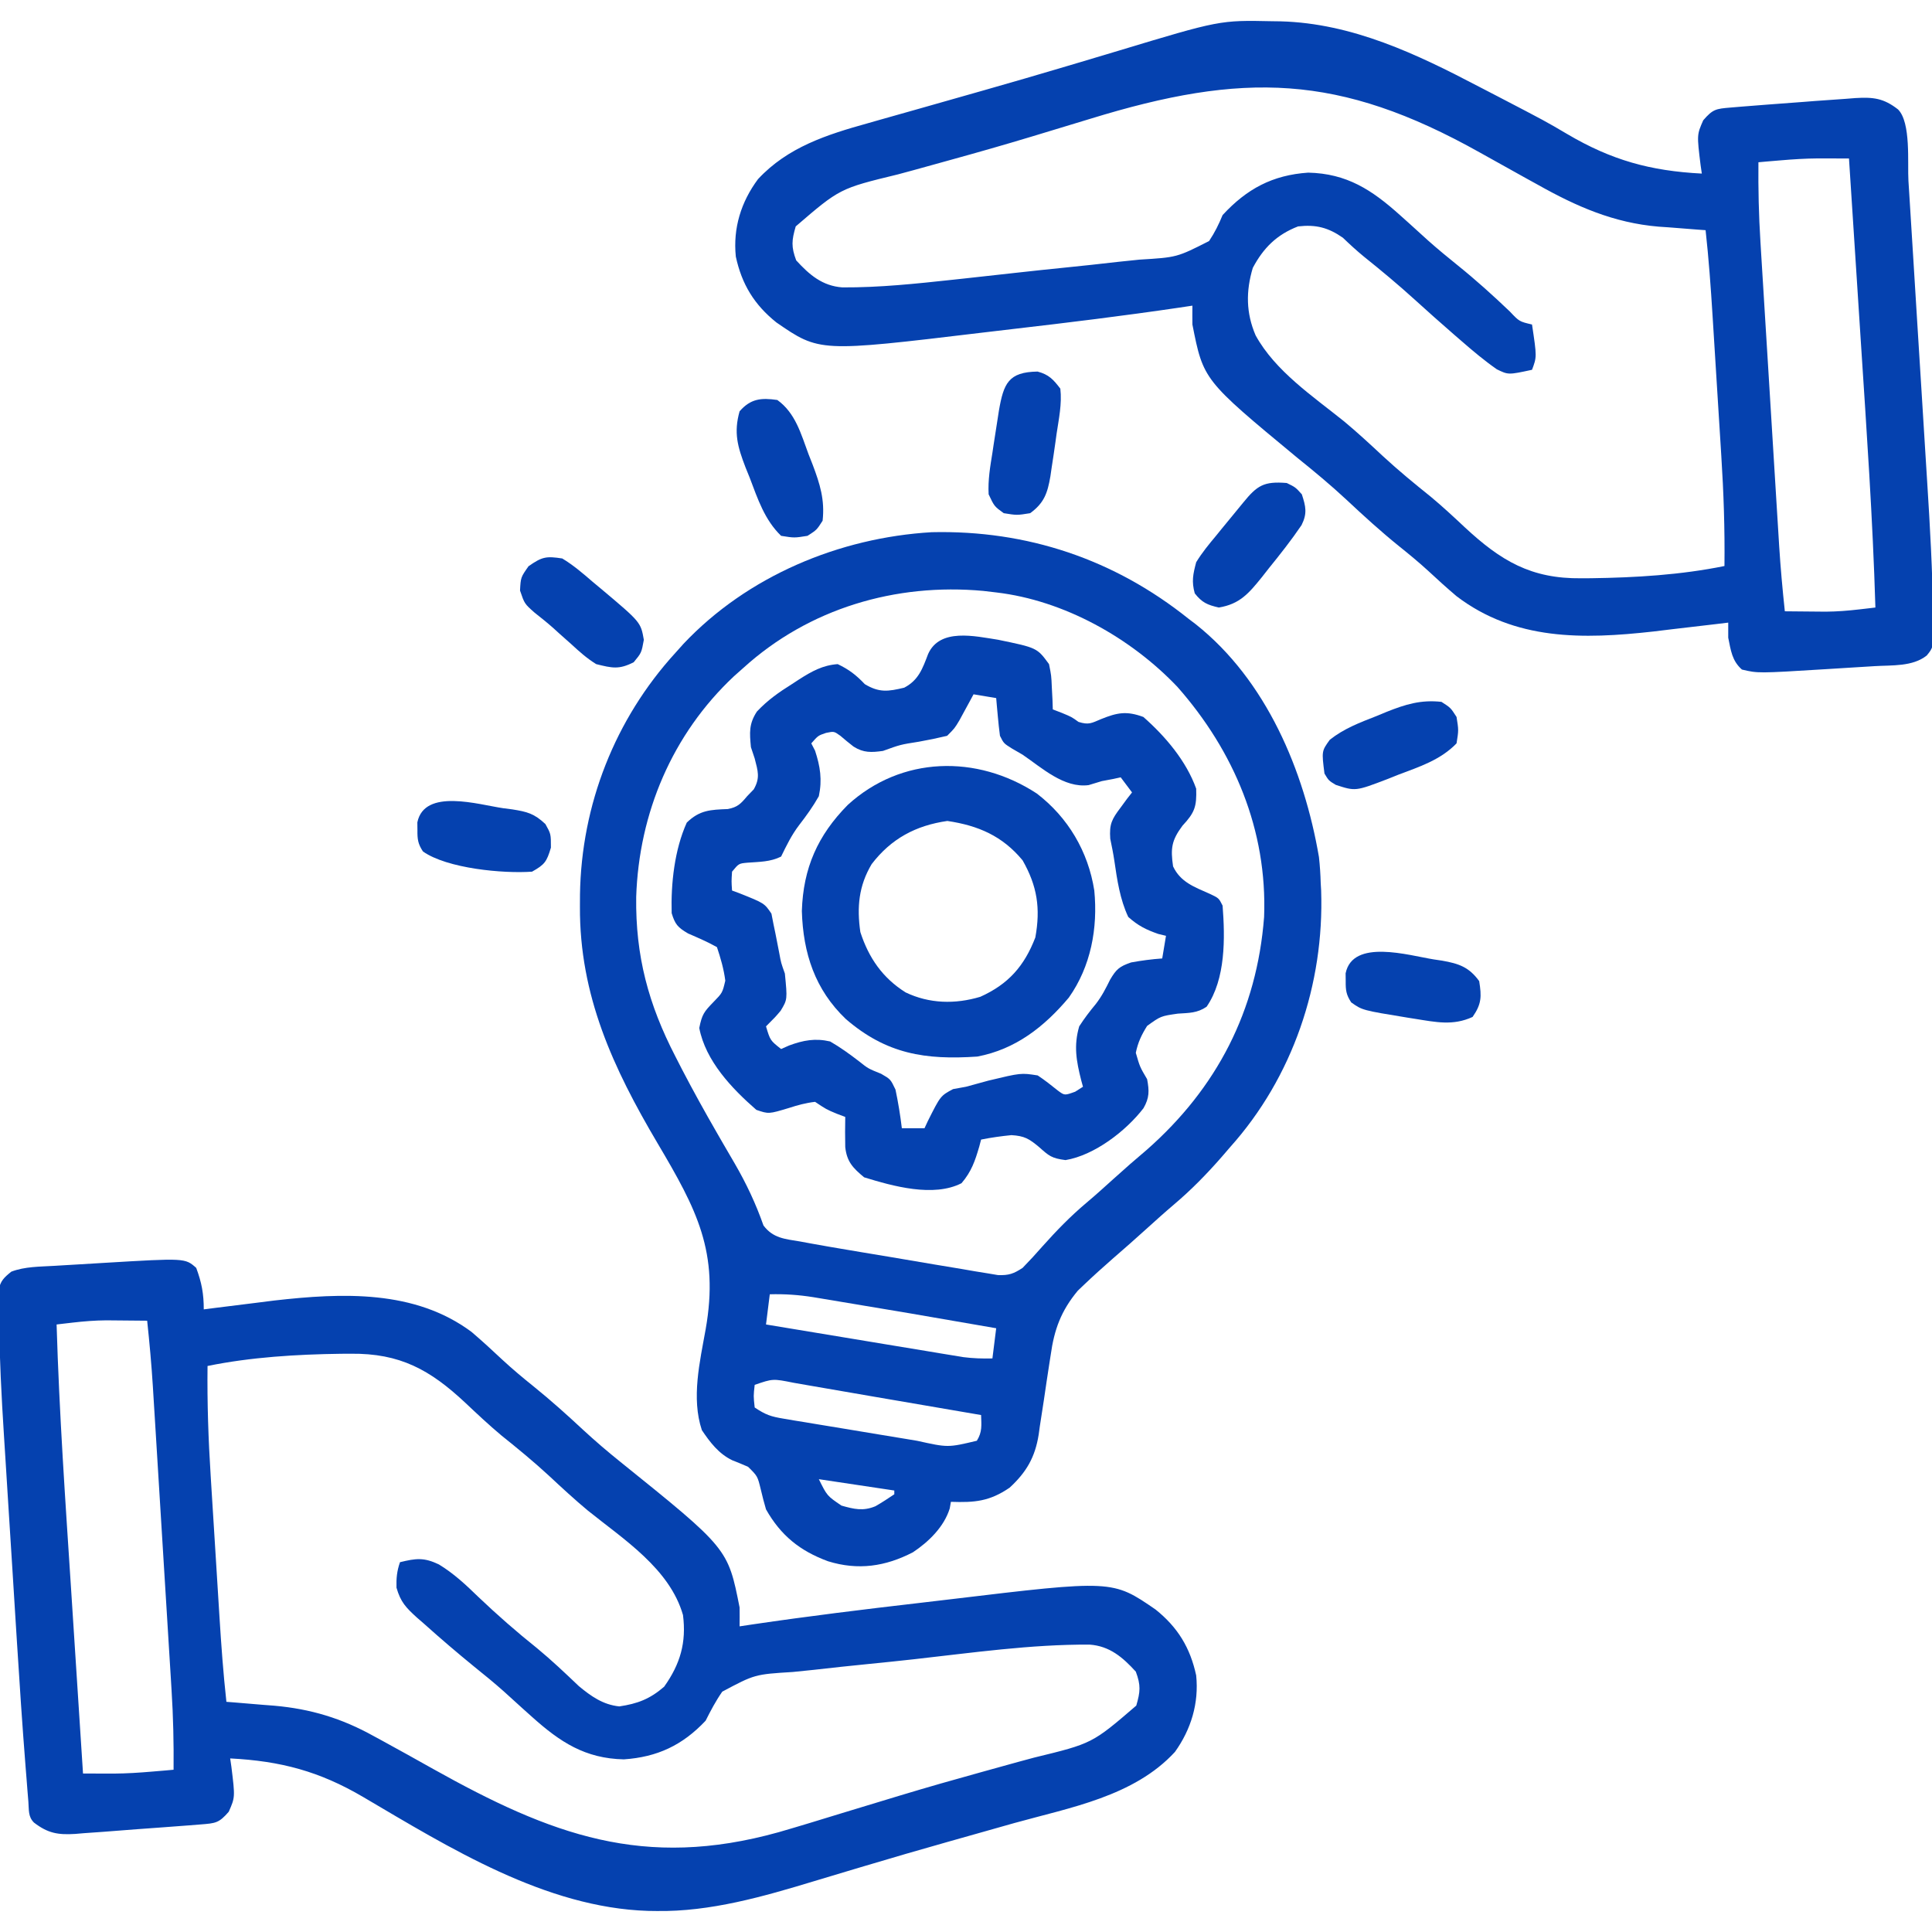
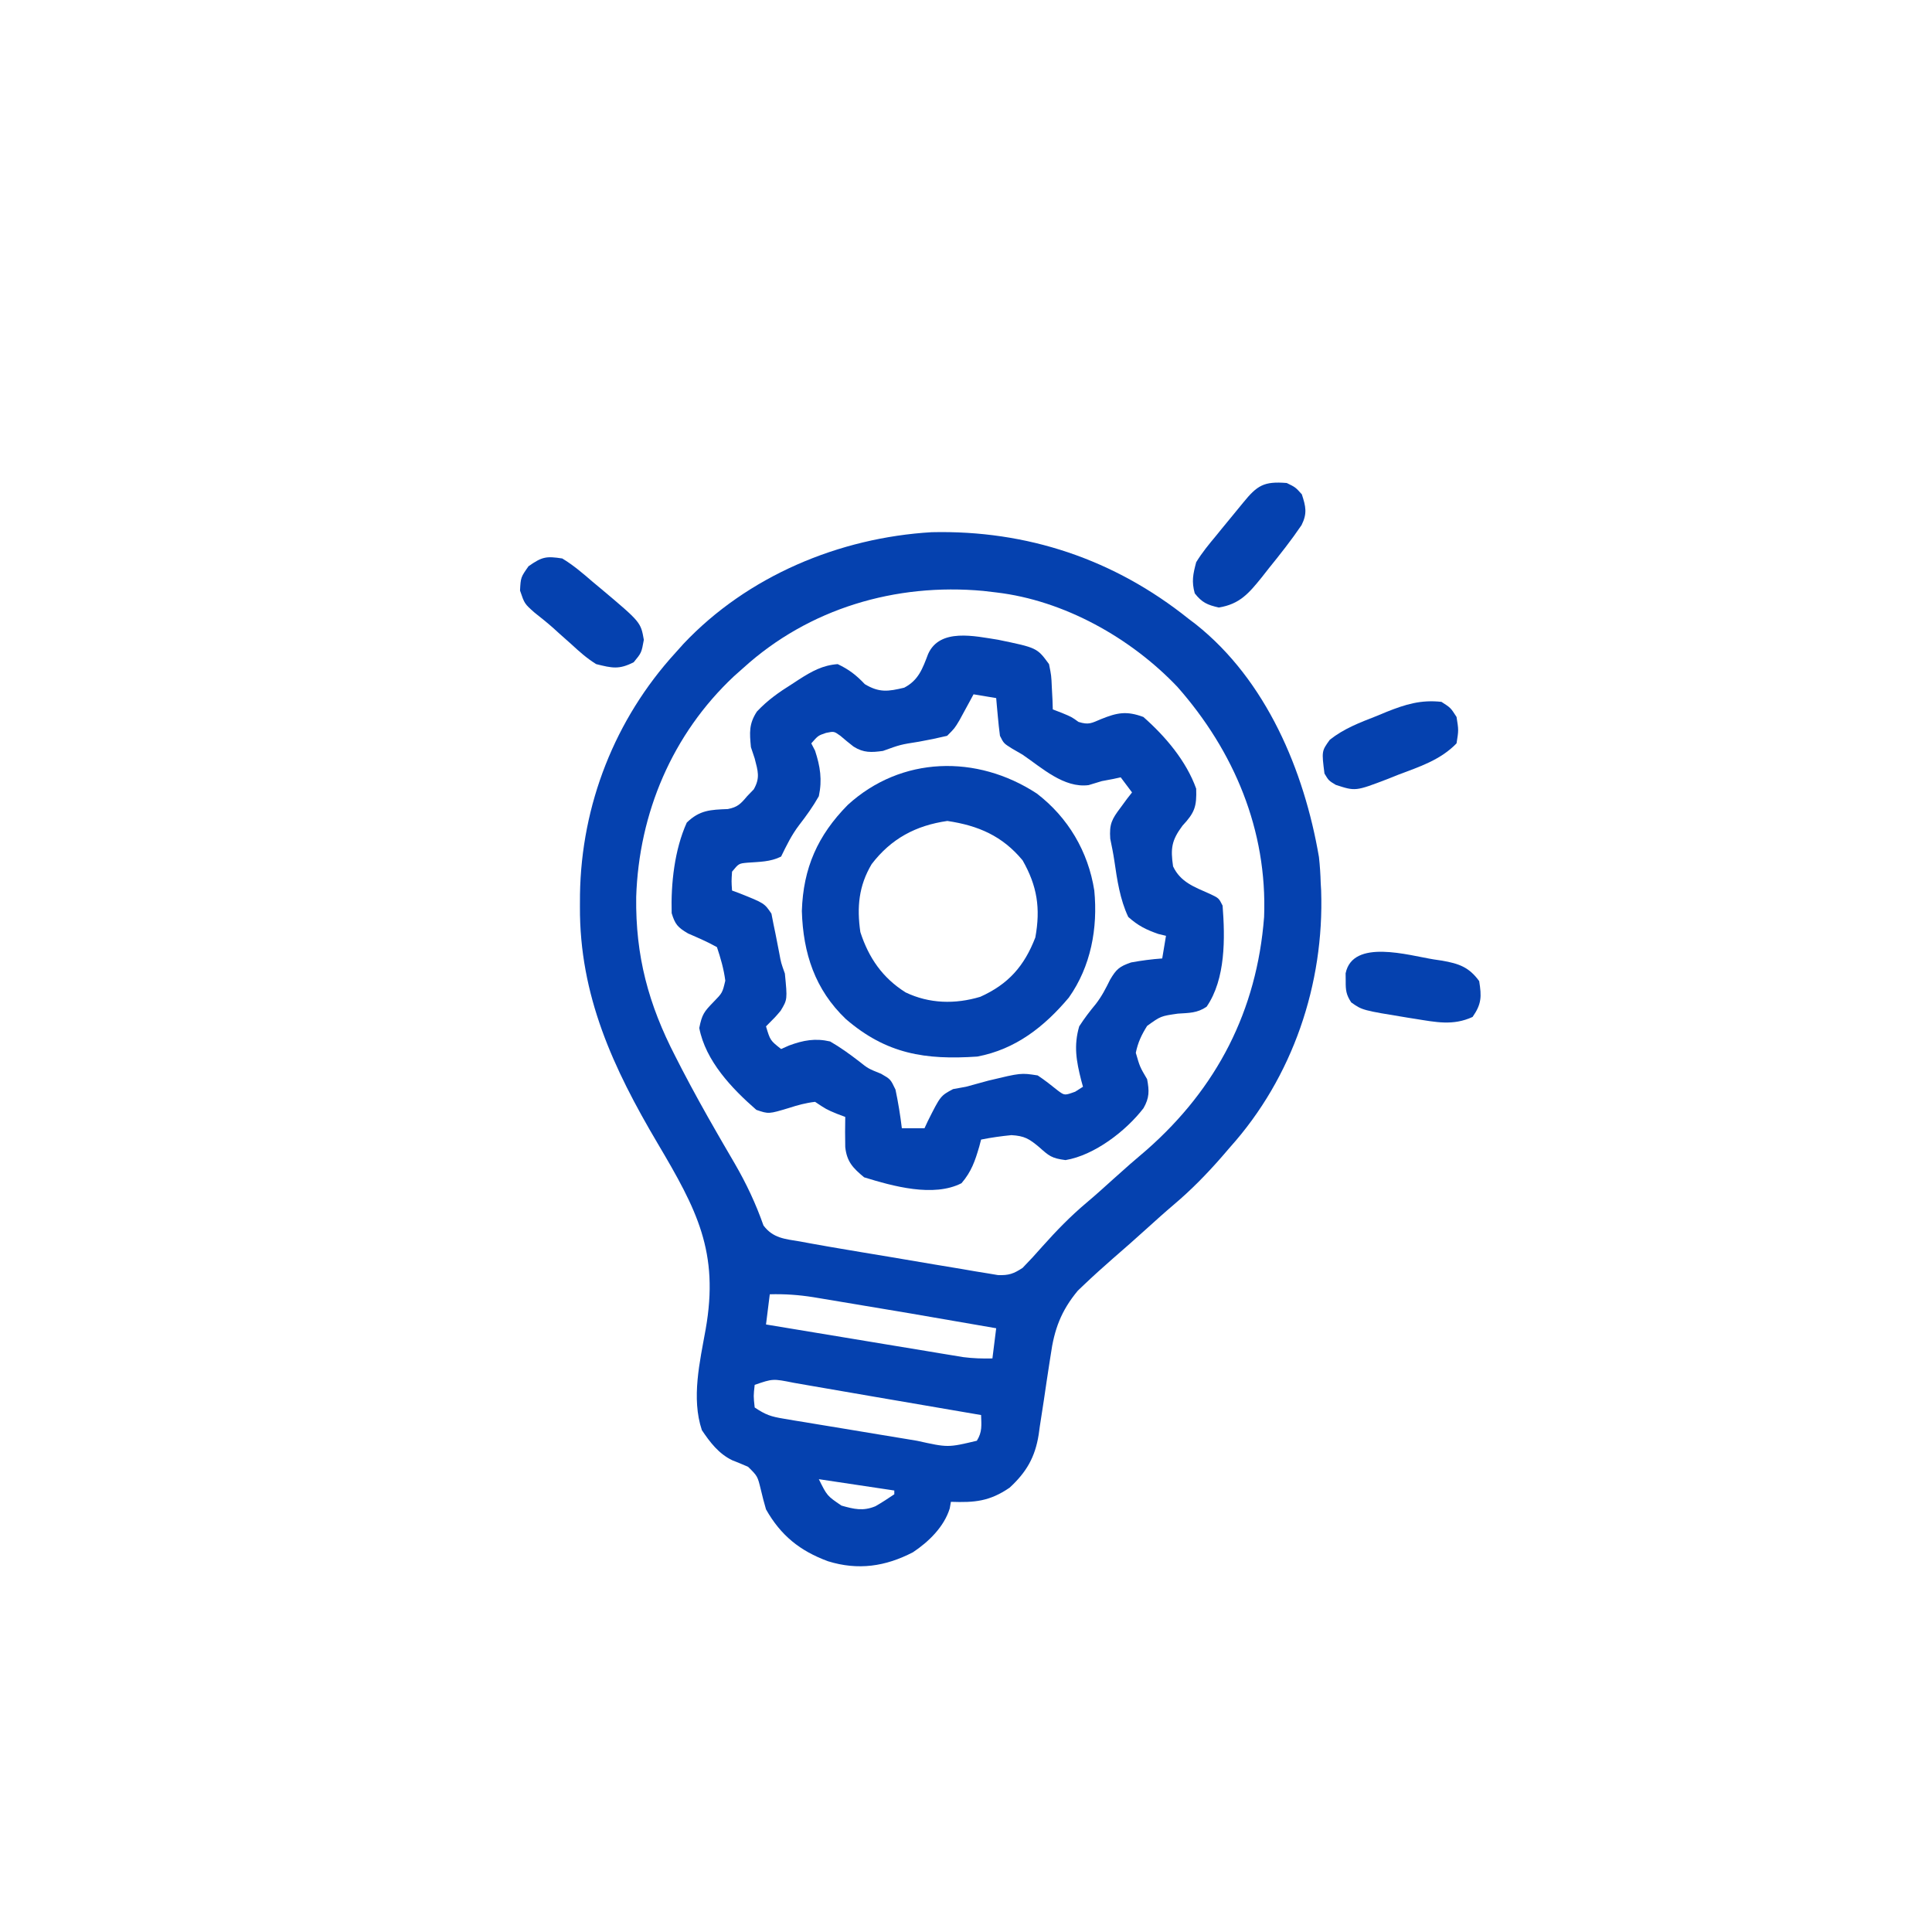
<svg xmlns="http://www.w3.org/2000/svg" version="1.1" width="512" height="512">
-   <path d="M0 0 C1.442 3.894 2 6.835 2 11 C3.027 10.867 4.055 10.734 5.113 10.598 C8.742 10.132 12.373 9.684 16.005 9.244 C17.584 9.051 19.161 8.849 20.738 8.645 C38.682 6.618 57.919 5.749 73 17 C75.81 19.409 78.523 21.893 81.219 24.43 C83.879 26.888 86.612 29.172 89.438 31.438 C93.974 35.096 98.259 38.949 102.521 42.916 C105.733 45.887 109.026 48.7 112.438 51.438 C140.91 74.372 140.91 74.372 144 90 C144.019 91.667 144.021 93.333 144 95 C145.158 94.826 146.317 94.652 147.51 94.473 C162.23 92.3 176.988 90.493 191.767 88.783 C194.474 88.469 197.179 88.15 199.885 87.826 C242.821 82.683 242.821 82.683 254.242 90.543 C260.116 95.244 263.415 100.664 265 108 C265.75 115.349 263.657 122.282 259.375 128.273 C248.527 140.07 231.602 143.008 216.812 147.125 C213.321 148.11 209.831 149.099 206.34 150.087 C203.987 150.754 201.633 151.418 199.278 152.082 C191.855 154.176 184.452 156.328 177.062 158.539 C176.139 158.814 175.216 159.09 174.265 159.373 C169.048 160.929 169.048 160.929 163.837 162.502 C150.334 166.6 136.241 170.665 122 170.438 C121.26 170.428 120.52 170.418 119.757 170.408 C92.513 169.555 67.028 153.624 44.215 140.207 C32.664 133.421 22.41 130.69 9 130 C9.107 130.736 9.214 131.472 9.324 132.23 C10.314 140.287 10.314 140.287 8.625 144.125 C6.008 147.144 5.147 147.183 1.102 147.5 C0.073 147.582 -0.955 147.665 -2.015 147.749 C-3.124 147.832 -4.232 147.915 -5.375 148 C-6.499 148.085 -7.624 148.169 -8.782 148.257 C-11.083 148.427 -13.384 148.595 -15.685 148.759 C-18.695 148.978 -21.703 149.216 -24.711 149.457 C-26.391 149.577 -28.07 149.696 -29.75 149.812 C-30.516 149.878 -31.282 149.943 -32.072 150.01 C-36.658 150.296 -39.336 149.818 -43 147 C-44.589 145.411 -44.304 143.659 -44.482 141.455 C-44.601 140.012 -44.601 140.012 -44.722 138.54 C-44.804 137.492 -44.885 136.444 -44.968 135.364 C-45.098 133.74 -45.098 133.74 -45.231 132.083 C-46.096 121.121 -46.822 110.151 -47.508 99.176 C-47.639 97.086 -47.771 94.995 -47.903 92.905 C-48.175 88.57 -48.445 84.235 -48.714 79.9 C-49.056 74.407 -49.405 68.915 -49.757 63.423 C-50.031 59.122 -50.298 54.821 -50.565 50.52 C-50.691 48.496 -50.819 46.474 -50.95 44.451 C-51.618 34.067 -52.137 23.692 -52.265 13.286 C-52.286 12.396 -52.306 11.506 -52.327 10.589 C-52.33 9.767 -52.333 8.945 -52.337 8.098 C-52.344 7.377 -52.352 6.656 -52.36 5.912 C-51.894 3.437 -50.931 2.563 -49 1 C-45.396 -0.363 -41.484 -0.307 -37.672 -0.535 C-36.964 -0.578 -36.256 -0.621 -35.527 -0.665 C-34.031 -0.755 -32.535 -0.844 -31.039 -0.93 C-28.772 -1.061 -26.505 -1.199 -24.238 -1.338 C-2.947 -2.607 -2.947 -2.607 0 0 Z M-32.76 14.506 C-33.957 14.644 -33.957 14.644 -35.178 14.785 C-35.779 14.856 -36.38 14.927 -37 15 C-36.307 38.463 -34.674 61.871 -33.15 85.291 C-32.792 90.796 -32.438 96.302 -32.084 101.807 C-31.393 112.538 -30.698 123.269 -30 134 C-28.248 134.006 -26.497 134.01 -24.745 134.014 C-23.769 134.016 -22.794 134.019 -21.789 134.021 C-18.446 133.996 -15.143 133.786 -11.812 133.5 C-10.705 133.407 -9.598 133.314 -8.457 133.219 C-7.241 133.11 -7.241 133.11 -6 133 C-5.935 125.947 -6.089 118.953 -6.535 111.914 C-6.62 110.502 -6.62 110.502 -6.707 109.061 C-6.894 105.987 -7.086 102.913 -7.277 99.84 C-7.41 97.682 -7.542 95.525 -7.674 93.367 C-7.95 88.861 -8.228 84.355 -8.509 79.849 C-8.866 74.095 -9.219 68.339 -9.571 62.584 C-9.843 58.134 -10.117 53.684 -10.392 49.234 C-10.523 47.113 -10.653 44.992 -10.783 42.87 C-10.965 39.899 -11.15 36.928 -11.336 33.957 C-11.388 33.094 -11.441 32.231 -11.495 31.341 C-11.86 25.545 -12.386 19.775 -13 14 C-15.312 13.973 -17.625 13.953 -19.938 13.938 C-21.869 13.92 -21.869 13.92 -23.84 13.902 C-26.846 13.925 -29.774 14.158 -32.76 14.506 Z M3 26 C2.886 35.786 3.214 45.468 3.84 55.234 C3.927 56.648 4.015 58.061 4.102 59.474 C4.283 62.409 4.467 65.344 4.654 68.278 C4.891 72.011 5.123 75.745 5.353 79.479 C5.533 82.388 5.714 85.296 5.896 88.205 C5.983 89.581 6.068 90.957 6.153 92.333 C6.625 99.906 7.167 107.457 8 115 C8.965 115.075 8.965 115.075 9.95 115.151 C12.593 115.36 15.234 115.586 17.875 115.812 C19.252 115.918 19.252 115.918 20.656 116.025 C30.309 116.875 38.545 119.363 47 124.062 C47.719 124.452 48.437 124.841 49.177 125.242 C53.739 127.722 58.268 130.263 62.799 132.798 C94.034 150.255 118.588 159.519 154.352 149.552 C159.962 147.932 165.544 146.218 171.125 144.5 C175.243 143.245 179.364 141.997 183.484 140.75 C184.52 140.436 185.556 140.122 186.623 139.798 C193.75 137.647 200.902 135.604 208.078 133.625 C209.038 133.359 209.998 133.092 210.988 132.818 C218.427 130.754 218.427 130.754 222.056 129.782 C237.445 126.043 237.445 126.043 249.125 116 C250.2 112.316 250.356 110.615 249 107 C245.525 103.197 242.082 100.224 236.768 99.838 C221.187 99.752 205.625 102.004 190.163 103.723 C186.173 104.164 182.18 104.58 178.185 104.973 C173.329 105.452 168.48 105.975 163.632 106.529 C161.795 106.732 159.956 106.92 158.115 107.091 C148.017 107.719 148.017 107.719 139.406 112.306 C137.67 114.802 136.365 117.292 135 120 C128.879 126.505 122.194 129.648 113.312 130.25 C103.064 130.019 96.456 125.686 89 119 C87.78 117.908 87.78 117.908 86.535 116.793 C84.869 115.29 83.208 113.782 81.551 112.27 C79.011 110.01 76.403 107.875 73.75 105.75 C69.198 102.039 64.747 98.234 60.375 94.312 C59.45 93.511 59.45 93.511 58.507 92.692 C55.615 90.058 54.17 88.597 53.074 84.754 C53.006 82.238 53.18 80.368 54 78 C58.222 76.966 60.347 76.686 64.324 78.598 C68.26 80.996 71.46 83.984 74.75 87.188 C79.774 91.971 84.91 96.471 90.336 100.801 C94.182 103.976 97.786 107.396 101.395 110.836 C104.648 113.538 107.831 115.781 112.125 116.215 C116.944 115.502 120.22 114.264 124 111 C128.29 104.982 129.925 99.279 129 92 C125.477 79.709 113.274 71.95 103.781 64.312 C100.228 61.358 96.86 58.231 93.478 55.084 C89.417 51.326 85.174 47.855 80.859 44.395 C77.558 41.63 74.443 38.705 71.312 35.75 C61.985 27.016 54.03 22.603 40.938 22.75 C39.655 22.757 39.655 22.757 38.347 22.764 C26.583 22.925 14.543 23.643 3 26 Z " fill="#0541af" transform="translate(52,336)" />
-   <path d="M0 0 C1.123 0.015 1.123 0.015 2.269 0.031 C21.292 0.553 38.334 8.707 54.875 17.375 C56.431 18.181 57.987 18.987 59.543 19.793 C72.504 26.539 72.504 26.539 78.215 29.906 C89.922 36.805 100.194 39.672 113.875 40.375 C113.715 39.271 113.715 39.271 113.551 38.145 C112.561 30.088 112.561 30.088 114.25 26.25 C116.804 23.303 117.586 23.2 121.52 22.875 C122.498 22.793 123.476 22.71 124.483 22.626 C125.541 22.543 126.598 22.46 127.688 22.375 C128.762 22.29 129.837 22.206 130.945 22.118 C134.254 21.864 137.565 21.619 140.875 21.375 C142.367 21.258 142.367 21.258 143.89 21.138 C146.613 20.928 149.337 20.741 152.062 20.562 C152.88 20.497 153.698 20.432 154.54 20.365 C159.242 20.092 162.008 20.349 165.875 23.375 C169.358 26.858 168.345 37.637 168.631 42.301 C168.734 43.92 168.734 43.92 168.838 45.572 C169.063 49.133 169.284 52.696 169.504 56.258 C169.659 58.753 169.815 61.249 169.97 63.745 C170.296 68.981 170.619 74.218 170.941 79.456 C171.35 86.111 171.769 92.767 172.189 99.422 C172.513 104.583 172.832 109.745 173.149 114.906 C173.3 117.356 173.453 119.806 173.609 122.256 C174.35 133.951 175.016 145.639 175.156 157.359 C175.176 158.233 175.195 159.107 175.215 160.007 C175.228 165.939 175.228 165.939 173.493 168.081 C169.737 171.085 164.271 170.624 159.668 170.91 C158.984 170.953 158.3 170.996 157.595 171.04 C156.152 171.13 154.709 171.218 153.265 171.305 C151.08 171.436 148.894 171.574 146.709 171.713 C128.756 172.821 128.756 172.821 124.5 171.812 C121.859 169.477 121.572 166.742 120.875 163.375 C120.875 162.055 120.875 160.735 120.875 159.375 C119.775 159.508 118.676 159.641 117.543 159.777 C113.687 160.24 109.83 160.689 105.972 161.131 C104.326 161.323 102.68 161.525 101.035 161.73 C82.394 163.815 64.355 164.156 48.875 152.375 C46.318 150.205 43.846 147.973 41.395 145.684 C38.861 143.362 36.245 141.209 33.562 139.062 C28.749 135.172 24.227 131.046 19.714 126.819 C15.508 122.903 11.124 119.269 6.645 115.668 C-18.216 95.085 -18.216 95.085 -21.125 80.375 C-21.144 78.708 -21.146 77.042 -21.125 75.375 C-22.863 75.636 -22.863 75.636 -24.635 75.902 C-39.355 78.075 -54.113 79.882 -68.892 81.592 C-71.599 81.906 -74.304 82.225 -77.01 82.549 C-119.946 87.692 -119.946 87.692 -131.367 79.832 C-137.241 75.131 -140.54 69.711 -142.125 62.375 C-142.894 54.834 -140.745 47.898 -136.242 41.844 C-128.366 33.374 -118.037 30.063 -107.117 27.027 C-106.089 26.734 -105.061 26.44 -104.002 26.138 C-100.67 25.188 -97.335 24.25 -94 23.312 C-90.503 22.32 -87.007 21.325 -83.511 20.33 C-81.152 19.659 -78.793 18.988 -76.433 18.319 C-68.99 16.205 -61.564 14.042 -54.148 11.832 C-53.223 11.557 -52.298 11.282 -51.344 10.999 C-46.113 9.444 -46.113 9.444 -40.887 7.873 C-13.849 -0.29 -13.849 -0.29 0 0 Z M-48.25 25.875 C-52.368 27.13 -56.489 28.378 -60.609 29.625 C-61.645 29.939 -62.681 30.253 -63.748 30.577 C-70.875 32.728 -78.027 34.771 -85.203 36.75 C-86.163 37.016 -87.123 37.283 -88.113 37.557 C-95.552 39.621 -95.552 39.621 -99.181 40.593 C-114.57 44.332 -114.57 44.332 -126.25 54.375 C-127.325 58.059 -127.481 59.76 -126.125 63.375 C-122.65 67.178 -119.208 70.149 -113.895 70.538 C-104.048 70.596 -94.347 69.558 -84.57 68.504 C-83.651 68.405 -82.732 68.306 -81.785 68.204 C-76.933 67.678 -72.083 67.141 -67.233 66.597 C-63.236 66.151 -59.237 65.729 -55.234 65.326 C-50.373 64.838 -45.517 64.309 -40.662 63.751 C-38.821 63.546 -36.978 63.355 -35.134 63.179 C-25.233 62.58 -25.233 62.58 -16.709 58.258 C-15.204 56.005 -14.155 53.871 -13.125 51.375 C-6.707 44.414 0.114 40.766 9.562 40.125 C19.811 40.356 26.419 44.689 33.875 51.375 C34.688 52.103 35.502 52.832 36.34 53.582 C38.003 55.082 39.662 56.588 41.316 58.098 C43.901 60.399 46.554 62.58 49.25 64.75 C54.033 68.605 58.551 72.681 62.992 76.921 C65.503 79.582 65.503 79.582 68.875 80.375 C70.161 88.946 70.161 88.946 68.875 92.375 C62.601 93.728 62.601 93.728 59.555 92.246 C56.248 89.937 53.224 87.4 50.188 84.75 C49.57 84.217 48.953 83.683 48.317 83.134 C44.735 80.027 41.197 76.876 37.688 73.688 C33.362 69.761 28.895 66.043 24.336 62.391 C22.375 60.784 20.574 59.128 18.75 57.375 C14.852 54.663 11.605 53.839 6.875 54.375 C1.243 56.55 -2.289 60.043 -5.125 65.375 C-6.963 71.54 -6.934 77.299 -4.375 83.25 C0.825 92.724 10.827 99.411 19.094 106.062 C22.646 109.016 26.014 112.143 29.395 115.289 C33.479 119.067 37.747 122.568 42.086 126.051 C45.166 128.617 48.078 131.32 51 134.062 C60.607 142.999 68.594 147.775 81.938 147.625 C82.792 147.62 83.647 147.616 84.528 147.611 C96.292 147.45 108.332 146.732 119.875 144.375 C119.989 134.589 119.661 124.907 119.035 115.141 C118.948 113.727 118.86 112.314 118.773 110.901 C118.592 107.966 118.408 105.031 118.221 102.097 C117.984 98.364 117.752 94.63 117.522 90.896 C117.342 87.987 117.161 85.079 116.979 82.17 C116.892 80.794 116.807 79.418 116.722 78.042 C116.25 70.469 115.708 62.918 114.875 55.375 C114.242 55.331 113.61 55.286 112.958 55.24 C110.346 55.052 107.736 54.838 105.125 54.625 C103.773 54.532 103.773 54.532 102.395 54.438 C90.522 53.427 80.664 49.101 70.375 43.312 C68.827 42.46 68.827 42.46 67.249 41.59 C63.174 39.341 59.113 37.069 55.054 34.794 C17.7 13.87 -7.692 13.392 -48.25 25.875 Z M134.688 36.875 C133.027 37.014 133.027 37.014 131.332 37.156 C130.116 37.265 130.116 37.265 128.875 37.375 C128.81 44.428 128.964 51.422 129.41 58.461 C129.467 59.403 129.524 60.344 129.582 61.314 C129.769 64.388 129.961 67.462 130.152 70.535 C130.285 72.693 130.417 74.85 130.549 77.008 C130.825 81.514 131.103 86.02 131.384 90.526 C131.741 96.28 132.094 102.036 132.446 107.791 C132.718 112.241 132.992 116.691 133.267 121.141 C133.398 123.262 133.528 125.383 133.658 127.505 C133.84 130.476 134.025 133.447 134.211 136.418 C134.289 137.713 134.289 137.713 134.37 139.034 C134.735 144.83 135.261 150.6 135.875 156.375 C138.187 156.402 140.5 156.422 142.812 156.438 C144.1 156.449 145.388 156.461 146.715 156.473 C149.721 156.45 152.649 156.217 155.635 155.869 C156.433 155.777 157.231 155.685 158.053 155.59 C158.955 155.484 158.955 155.484 159.875 155.375 C159.182 131.912 157.549 108.504 156.025 85.084 C155.667 79.579 155.313 74.073 154.959 68.568 C154.268 57.837 153.573 47.106 152.875 36.375 C151.123 36.369 149.372 36.365 147.62 36.361 C146.644 36.359 145.669 36.356 144.664 36.354 C141.321 36.379 138.018 36.589 134.688 36.875 Z " fill="#0541af" transform="translate(337.125,5.625)" />
  <path d="M0 0 C0.63 0.478 1.261 0.956 1.91 1.449 C20.585 16.296 30.612 40.193 34.535 63.129 C34.791 65.429 34.939 67.687 35 70 C35.058 70.988 35.058 70.988 35.117 71.996 C35.961 96.801 27.581 121.506 11 140 C9.902 141.276 9.902 141.276 8.781 142.578 C4.803 147.129 0.714 151.322 -3.902 155.223 C-6.314 157.266 -8.656 159.378 -11 161.5 C-14.035 164.242 -17.09 166.953 -20.188 169.625 C-22.751 171.873 -25.284 174.144 -27.75 176.5 C-28.281 177.005 -28.812 177.511 -29.359 178.031 C-33.82 183.384 -35.63 188.367 -36.562 195.129 C-36.74 196.258 -36.74 196.258 -36.92 197.41 C-37.42 200.596 -37.886 203.787 -38.354 206.978 C-38.703 209.322 -39.07 211.663 -39.438 214.004 C-39.536 214.717 -39.634 215.429 -39.735 216.163 C-40.684 222.184 -42.987 226.142 -47.438 230.25 C-52.778 233.897 -56.678 234.214 -63 234 C-63.153 234.866 -63.153 234.866 -63.309 235.75 C-64.803 240.613 -68.894 244.602 -73.066 247.371 C-80.366 251.152 -87.592 252.215 -95.562 249.75 C-103.001 247.014 -108.096 242.912 -112 236 C-112.508 234.264 -112.967 232.512 -113.375 230.75 C-114.237 227.196 -114.237 227.196 -116.746 224.723 C-118.127 224.114 -119.522 223.537 -120.93 222.992 C-124.508 221.277 -126.819 218.253 -129 215 C-131.831 206.506 -129.538 196.889 -128 188.312 C-124.357 167.77 -130.341 156.548 -140.742 138.969 C-152.484 119.096 -161.444 99.839 -161.312 76.25 C-161.308 75.201 -161.303 74.152 -161.298 73.071 C-160.941 49.287 -152.042 26.561 -136 9 C-135.303 8.221 -134.605 7.443 -133.887 6.641 C-116.924 -11.345 -92.567 -21.523 -68.098 -22.961 C-42.829 -23.553 -19.722 -15.797 0 0 Z M-118 13 C-118.831 13.739 -119.663 14.477 -120.52 15.238 C-136.827 30.543 -145.686 51.466 -146.402 73.724 C-146.604 89.3 -143.18 102.124 -136 116 C-135.425 117.123 -134.85 118.246 -134.258 119.402 C-131.301 125.088 -128.196 130.682 -124.996 136.234 C-124.47 137.147 -123.945 138.06 -123.403 139 C-122.374 140.779 -121.34 142.555 -120.3 144.328 C-117.2 149.673 -114.727 154.921 -112.671 160.759 C-110.139 164.154 -106.965 164.344 -103 165 C-102.072 165.172 -101.144 165.345 -100.188 165.522 C-96.906 166.122 -93.619 166.682 -90.328 167.234 C-88.528 167.537 -88.528 167.537 -86.692 167.846 C-84.167 168.268 -81.643 168.688 -79.118 169.106 C-75.247 169.751 -71.379 170.412 -67.512 171.074 C-65.055 171.483 -62.598 171.89 -60.141 172.297 C-58.405 172.598 -58.405 172.598 -56.634 172.906 C-55.559 173.08 -54.484 173.253 -53.376 173.433 C-52.432 173.591 -51.488 173.749 -50.515 173.912 C-47.649 174.012 -46.377 173.561 -44 172 C-42.18 170.137 -40.457 168.273 -38.75 166.312 C-35.041 162.161 -31.296 158.295 -27.027 154.707 C-24.634 152.692 -22.319 150.6 -20 148.5 C-17.063 145.84 -14.096 143.237 -11.062 140.688 C7.5 124.337 18.09 103.841 20 79 C20.875 56.019 12.044 35.043 -3 18 C-15.341 5.037 -33.022 -4.896 -51 -7 C-52.128 -7.133 -53.256 -7.266 -54.418 -7.402 C-77.638 -9.544 -100.631 -2.762 -118 13 Z M-111 179 C-111.33 181.64 -111.66 184.28 -112 187 C-104.26 188.287 -96.518 189.568 -88.776 190.845 C-86.142 191.28 -83.509 191.717 -80.876 192.155 C-77.091 192.784 -73.305 193.408 -69.52 194.031 C-67.754 194.327 -67.754 194.327 -65.952 194.628 C-64.851 194.808 -63.751 194.988 -62.616 195.174 C-61.65 195.334 -60.685 195.494 -59.689 195.658 C-57.092 195.988 -54.615 196.063 -52 196 C-51.67 193.36 -51.34 190.72 -51 188 C-74.142 183.98 -74.142 183.98 -97.312 180.125 C-98.032 180.005 -98.751 179.886 -99.491 179.762 C-103.365 179.147 -107.079 178.891 -111 179 Z M-115 203 C-115.333 205.958 -115.333 205.958 -115 209 C-112.062 210.959 -110.718 211.401 -107.348 211.961 C-106.407 212.121 -105.466 212.281 -104.496 212.446 C-102.972 212.693 -102.972 212.693 -101.418 212.945 C-99.848 213.207 -99.848 213.207 -98.245 213.475 C-96.029 213.843 -93.813 214.208 -91.595 214.569 C-88.21 215.121 -84.827 215.687 -81.443 216.254 C-79.289 216.61 -77.135 216.966 -74.98 217.32 C-73.466 217.573 -73.466 217.573 -71.921 217.832 C-63.78 219.637 -63.78 219.637 -56.125 217.812 C-54.659 215.451 -54.92 213.732 -55 211 C-64.473 209.372 -73.946 207.747 -83.421 206.127 C-87.656 205.403 -91.889 204.673 -96.121 203.934 C-97.685 203.664 -99.249 203.394 -100.812 203.125 C-102.098 202.901 -103.383 202.676 -104.707 202.445 C-110.181 201.346 -110.181 201.346 -115 203 Z M-98 228 C-95.816 232.411 -95.816 232.411 -92 235 C-88.669 235.943 -86.262 236.525 -82.992 235.164 C-81.281 234.187 -79.634 233.101 -78 232 C-78 231.67 -78 231.34 -78 231 C-84.6 230.01 -91.2 229.02 -98 228 Z " fill="#0541af" transform="translate(315,164)" />
  <path d="M0 0 C10.364 2.138 10.364 2.138 13.527 6.465 C14.137 9.48 14.137 9.48 14.277 12.715 C14.334 13.793 14.391 14.87 14.449 15.98 C14.475 16.8 14.501 17.62 14.527 18.465 C15.315 18.768 16.103 19.071 16.914 19.383 C19.527 20.465 19.527 20.465 21.34 21.777 C24.054 22.63 24.77 22.114 27.34 21.027 C31.597 19.315 34.055 18.817 38.527 20.465 C44.331 25.567 49.891 32.104 52.527 39.465 C52.688 44.204 52.149 45.799 48.902 49.277 C45.986 53.191 45.716 55.311 46.402 60.059 C48.348 64.221 52.008 65.513 56.059 67.309 C58.527 68.465 58.527 68.465 59.527 70.465 C60.191 79.016 60.361 89.902 55.289 97.262 C52.796 98.964 50.642 98.889 47.652 99.09 C43.133 99.741 43.133 99.741 39.523 102.344 C38.029 104.75 37.102 106.691 36.527 109.465 C37.598 113.185 37.598 113.185 39.527 116.465 C40.108 119.564 40.145 121.382 38.566 124.148 C33.898 130.207 25.561 136.626 17.902 137.902 C14.169 137.418 13.544 136.801 10.84 134.402 C8.229 132.237 7 131.493 3.57 131.289 C0.849 131.558 -1.794 131.923 -4.473 132.465 C-4.631 133.068 -4.79 133.671 -4.953 134.293 C-6.076 138.139 -7.033 140.949 -9.66 144.027 C-17.086 147.823 -27.84 144.822 -35.473 142.465 C-38.453 139.987 -40.042 138.342 -40.473 134.465 C-40.539 131.792 -40.517 129.14 -40.473 126.465 C-41.236 126.176 -41.999 125.887 -42.785 125.59 C-45.473 124.465 -45.473 124.465 -48.473 122.465 C-50.889 122.741 -53.089 123.34 -55.398 124.09 C-60.764 125.707 -60.764 125.707 -64.035 124.59 C-70.57 118.893 -77.478 111.621 -79.16 102.902 C-78.431 99.257 -77.878 98.576 -75.41 96.027 C-73.023 93.579 -73.023 93.579 -72.262 90.352 C-72.656 87.268 -73.492 84.408 -74.473 81.465 C-76.956 80.068 -79.514 78.982 -82.125 77.844 C-84.842 76.248 -85.566 75.458 -86.473 72.465 C-86.698 64.625 -85.725 55.672 -82.473 48.465 C-79.044 45.124 -76.178 45.057 -71.594 44.871 C-68.979 44.37 -68.162 43.472 -66.473 41.465 C-65.895 40.867 -65.318 40.269 -64.723 39.652 C-62.976 36.596 -63.62 34.803 -64.473 31.465 C-64.803 30.475 -65.133 29.485 -65.473 28.465 C-65.829 24.618 -66.031 22.32 -63.887 19.035 C-61.034 15.998 -58.049 13.914 -54.535 11.715 C-53.927 11.317 -53.32 10.918 -52.693 10.508 C-49.346 8.377 -46.469 6.754 -42.473 6.465 C-39.488 7.883 -37.559 9.373 -35.285 11.777 C-31.468 14.068 -29.094 13.73 -24.844 12.707 C-21.038 10.713 -19.995 7.668 -18.508 3.777 C-15.405 -3.153 -6.152 -0.948 0 0 Z M-6.473 14.465 C-6.81 15.091 -7.148 15.718 -7.496 16.363 C-8.165 17.589 -8.165 17.589 -8.848 18.84 C-9.289 19.652 -9.729 20.464 -10.184 21.301 C-11.473 23.465 -11.473 23.465 -13.473 25.465 C-15.98 26.066 -18.438 26.58 -20.973 27.027 C-25.86 27.796 -25.86 27.796 -30.473 29.465 C-33.524 29.891 -35.629 30.002 -38.281 28.312 C-39.466 27.393 -40.628 26.443 -41.762 25.461 C-43.447 24.254 -43.447 24.254 -45.559 24.688 C-47.666 25.399 -47.666 25.399 -49.473 27.465 C-49.143 28.104 -48.813 28.744 -48.473 29.402 C-47.1 33.605 -46.547 37.099 -47.473 41.465 C-49.028 44.226 -50.786 46.654 -52.723 49.16 C-54.703 51.768 -56.042 54.529 -57.473 57.465 C-60.342 58.899 -63.207 58.844 -66.379 59.086 C-68.686 59.298 -68.686 59.298 -70.473 61.465 C-70.64 64.048 -70.64 64.048 -70.473 66.465 C-69.846 66.696 -69.22 66.926 -68.574 67.164 C-61.905 69.825 -61.905 69.825 -60.035 72.59 C-59.85 73.539 -59.664 74.487 -59.473 75.465 C-59.305 76.269 -59.138 77.074 -58.965 77.902 C-58.604 79.651 -58.26 81.404 -57.938 83.16 C-57.492 85.61 -57.492 85.61 -56.473 88.465 C-55.796 95.341 -55.796 95.341 -57.59 98.32 C-58.973 99.965 -58.973 99.965 -61.473 102.465 C-60.354 106.191 -60.354 106.191 -57.473 108.465 C-56.771 108.155 -56.07 107.846 -55.348 107.527 C-51.567 106.13 -48.393 105.551 -44.473 106.465 C-41.745 108.042 -39.305 109.81 -36.809 111.73 C-34.403 113.648 -34.403 113.648 -30.973 115.027 C-28.473 116.465 -28.473 116.465 -27.16 119.215 C-26.439 122.622 -25.888 126.007 -25.473 129.465 C-23.493 129.465 -21.513 129.465 -19.473 129.465 C-19.181 128.838 -18.89 128.212 -18.59 127.566 C-15.232 120.872 -15.232 120.872 -11.91 119.09 C-10.209 118.78 -10.209 118.78 -8.473 118.465 C-6.493 117.924 -4.514 117.383 -2.535 116.84 C6.103 114.771 6.103 114.771 10.527 115.465 C12.403 116.71 14.13 118.072 15.883 119.484 C17.649 120.795 17.649 120.795 20.465 119.777 C21.145 119.344 21.826 118.911 22.527 118.465 C22.371 117.896 22.215 117.328 22.055 116.742 C20.774 111.662 20.03 107.613 21.527 102.465 C22.876 100.357 24.341 98.45 25.938 96.523 C27.533 94.458 28.563 92.423 29.715 90.09 C31.363 87.307 32.174 86.586 35.285 85.52 C38.04 85.019 40.735 84.66 43.527 84.465 C43.857 82.485 44.187 80.505 44.527 78.465 C43.852 78.301 43.176 78.137 42.48 77.969 C39.209 76.829 37.132 75.783 34.527 73.465 C32.325 68.82 31.57 63.589 30.835 58.536 C30.546 56.59 30.153 54.661 29.754 52.734 C29.485 48.857 30.159 47.586 32.465 44.527 C33.031 43.755 33.597 42.983 34.18 42.188 C34.624 41.619 35.069 41.051 35.527 40.465 C34.537 39.145 33.547 37.825 32.527 36.465 C31.867 36.609 31.207 36.754 30.527 36.902 C29.537 37.088 28.547 37.274 27.527 37.465 C26.372 37.815 25.217 38.166 24.027 38.527 C17.489 39.387 11.627 33.938 6.527 30.465 C5.593 29.923 4.658 29.382 3.695 28.824 C1.527 27.465 1.527 27.465 0.527 25.465 C0.301 23.761 0.118 22.052 -0.035 20.34 C-0.119 19.43 -0.203 18.52 -0.289 17.582 C-0.35 16.883 -0.41 16.185 -0.473 15.465 C-2.453 15.135 -4.433 14.805 -6.473 14.465 Z " fill="#0541af" transform="translate(264.473,169.535)" />
  <path d="M0 0 C8.28 6.325 13.639 15.385 15.25 25.719 C16.222 35.665 14.351 45.829 8.5 54.094 C1.985 61.833 -5.611 67.799 -15.75 69.719 C-29.489 70.653 -39.812 69.075 -50.594 59.777 C-58.75 51.99 -61.919 42.376 -62.25 31.156 C-61.901 19.771 -58.043 11.101 -50.09 3.035 C-35.908 -9.919 -15.89 -10.39 0 0 Z M-43.75 18.719 C-47.19 24.489 -47.696 30.161 -46.75 36.719 C-44.545 43.539 -40.861 48.887 -34.75 52.719 C-28.459 55.724 -21.614 55.881 -14.957 53.879 C-7.501 50.529 -3.297 45.727 -0.375 38.156 C1.028 30.438 0.135 24.537 -3.75 17.719 C-9.118 11.236 -15.516 8.498 -23.688 7.281 C-32.062 8.478 -38.601 11.983 -43.75 18.719 Z " fill="#0541af" transform="translate(274.75,210.281)" />
  <path d="M0 0 C2.312 1.125 2.312 1.125 4 3 C5.056 6.24 5.47 8.054 3.93 11.152 C1.212 15.163 -1.764 18.924 -4.812 22.688 C-5.416 23.459 -6.02 24.231 -6.643 25.025 C-10.026 29.196 -12.44 32.099 -18 33 C-21.029 32.312 -22.454 31.695 -24.375 29.25 C-25.255 26.083 -24.84 24.194 -24 21 C-22.468 18.481 -20.639 16.259 -18.75 14 C-18.033 13.114 -18.033 13.114 -17.301 12.211 C-16.347 11.038 -15.387 9.869 -14.42 8.707 C-13.47 7.565 -12.529 6.417 -11.596 5.262 C-7.815 0.609 -6.058 -0.485 0 0 Z " fill="#0541af" transform="translate(341,128)" />
-   <path d="M0 0 C2.974 0.776 4.193 2.107 6.035 4.531 C6.496 8.549 5.633 12.546 5.035 16.531 C4.938 17.242 4.841 17.953 4.74 18.686 C4.424 20.972 4.078 23.251 3.723 25.531 C3.618 26.261 3.512 26.991 3.404 27.743 C2.646 32.199 1.742 34.838 -1.965 37.531 C-5.465 38.094 -5.465 38.094 -8.965 37.531 C-11.465 35.719 -11.465 35.719 -12.965 32.531 C-13.173 28.783 -12.566 25.226 -11.965 21.531 C-11.811 20.49 -11.811 20.49 -11.654 19.428 C-11.316 17.147 -10.957 14.87 -10.59 12.594 C-10.476 11.86 -10.363 11.126 -10.246 10.37 C-8.99 3.125 -7.715 0.119 0 0 Z " fill="#0541af" transform="translate(274.965,98.469)" />
-   <path d="M0 0 C4.806 3.458 6.267 8.976 8.25 14.312 C8.614 15.237 8.977 16.162 9.352 17.115 C11.305 22.281 12.615 26.471 12 32 C10.438 34.438 10.438 34.438 8 36 C4.5 36.562 4.5 36.562 1 36 C-3.386 31.754 -5.189 26.215 -7.312 20.625 C-7.684 19.705 -8.056 18.784 -8.439 17.836 C-10.524 12.402 -11.603 8.669 -10 3 C-7.086 -0.346 -4.296 -0.627 0 0 Z " fill="#0541af" transform="translate(206,106)" />
  <path d="M0 0 C2.94 1.771 5.472 3.945 8.062 6.188 C8.757 6.766 9.451 7.344 10.166 7.939 C20.803 16.88 20.803 16.88 21.625 21.562 C21 25 21 25 18.938 27.5 C15.034 29.493 13.231 29.047 9 28 C6.568 26.503 4.53 24.684 2.438 22.75 C1.353 21.786 0.268 20.823 -0.816 19.859 C-1.34 19.382 -1.864 18.905 -2.404 18.414 C-4.001 16.999 -5.654 15.682 -7.328 14.359 C-10 12 -10 12 -11.188 8.5 C-11 5 -11 5 -8.938 2.062 C-5.374 -0.439 -4.274 -0.664 0 0 Z " fill="#0541af" transform="translate(149,148)" />
  <path d="M0 0 C2.438 1.562 2.438 1.562 4 4 C4.562 7.5 4.562 7.5 4 11 C-0.255 15.405 -5.829 17.192 -11.438 19.312 C-12.831 19.87 -12.831 19.87 -14.252 20.439 C-22.783 23.7 -22.783 23.7 -28 22 C-29.875 20.875 -29.875 20.875 -31 19 C-31.757 13.048 -31.757 13.048 -29.586 10.043 C-25.803 7.055 -21.652 5.498 -17.188 3.75 C-15.872 3.205 -15.872 3.205 -14.529 2.648 C-9.537 0.662 -5.464 -0.602 0 0 Z " fill="#0541af" transform="translate(382,186)" />
  <path d="M0 0 C0.734 0.109 1.467 0.218 2.223 0.331 C6.683 1.116 9.366 2.035 12.062 5.75 C12.72 9.843 12.709 11.827 10.312 15.25 C5.141 17.637 0.577 16.623 -4.938 15.75 C-5.588 15.647 -6.238 15.545 -6.908 15.439 C-18.908 13.479 -18.908 13.479 -21.848 11.398 C-23.185 9.376 -23.34 8.163 -23.312 5.75 C-23.32 5.069 -23.328 4.389 -23.336 3.688 C-21.435 -5.554 -6.608 -1.057 0 0 Z " fill="#0541af" transform="translate(379.938,254.25)" />
-   <path d="M0 0 C0.785 0.101 1.57 0.201 2.379 0.305 C6.327 0.936 8.179 1.393 11.164 4.199 C12.625 6.812 12.625 6.812 12.625 10.438 C11.507 14.211 10.96 14.93 7.625 16.812 C-0.025 17.365 -14.905 15.975 -21.285 11.461 C-22.622 9.439 -22.777 8.225 -22.75 5.812 C-22.758 5.132 -22.765 4.451 -22.773 3.75 C-20.893 -5.395 -6.507 -0.94 0 0 Z " fill="#0541af" transform="translate(133.375,214.188)" />
</svg>